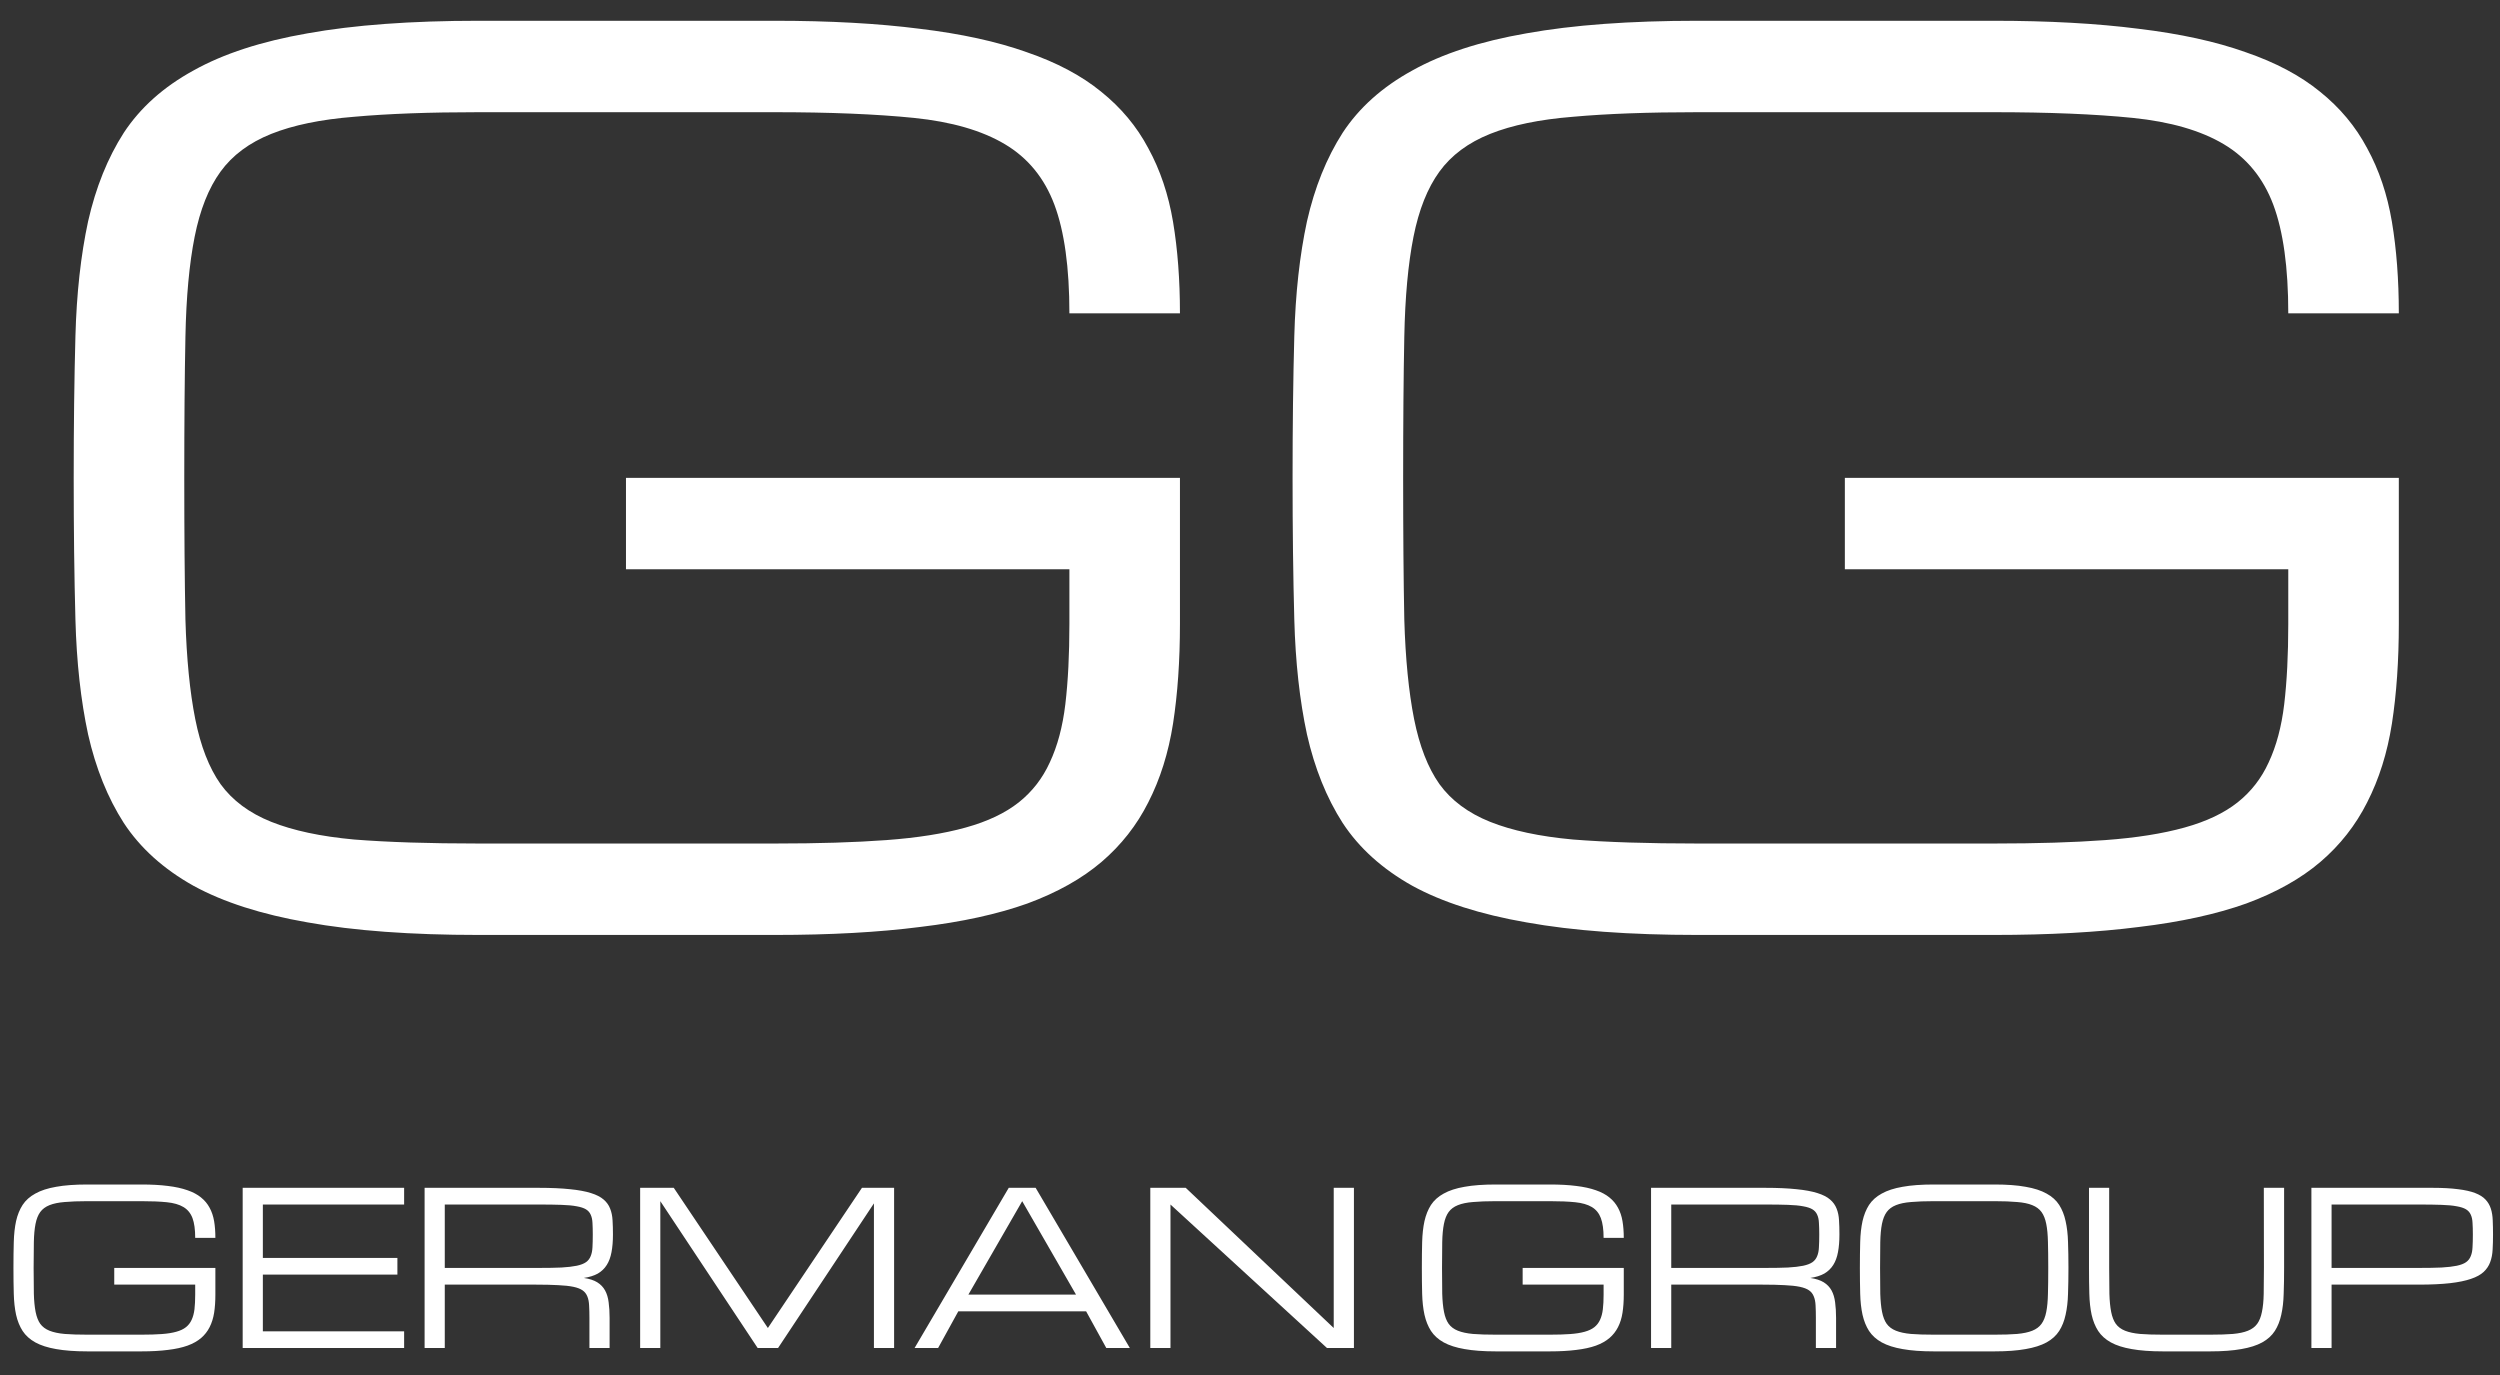
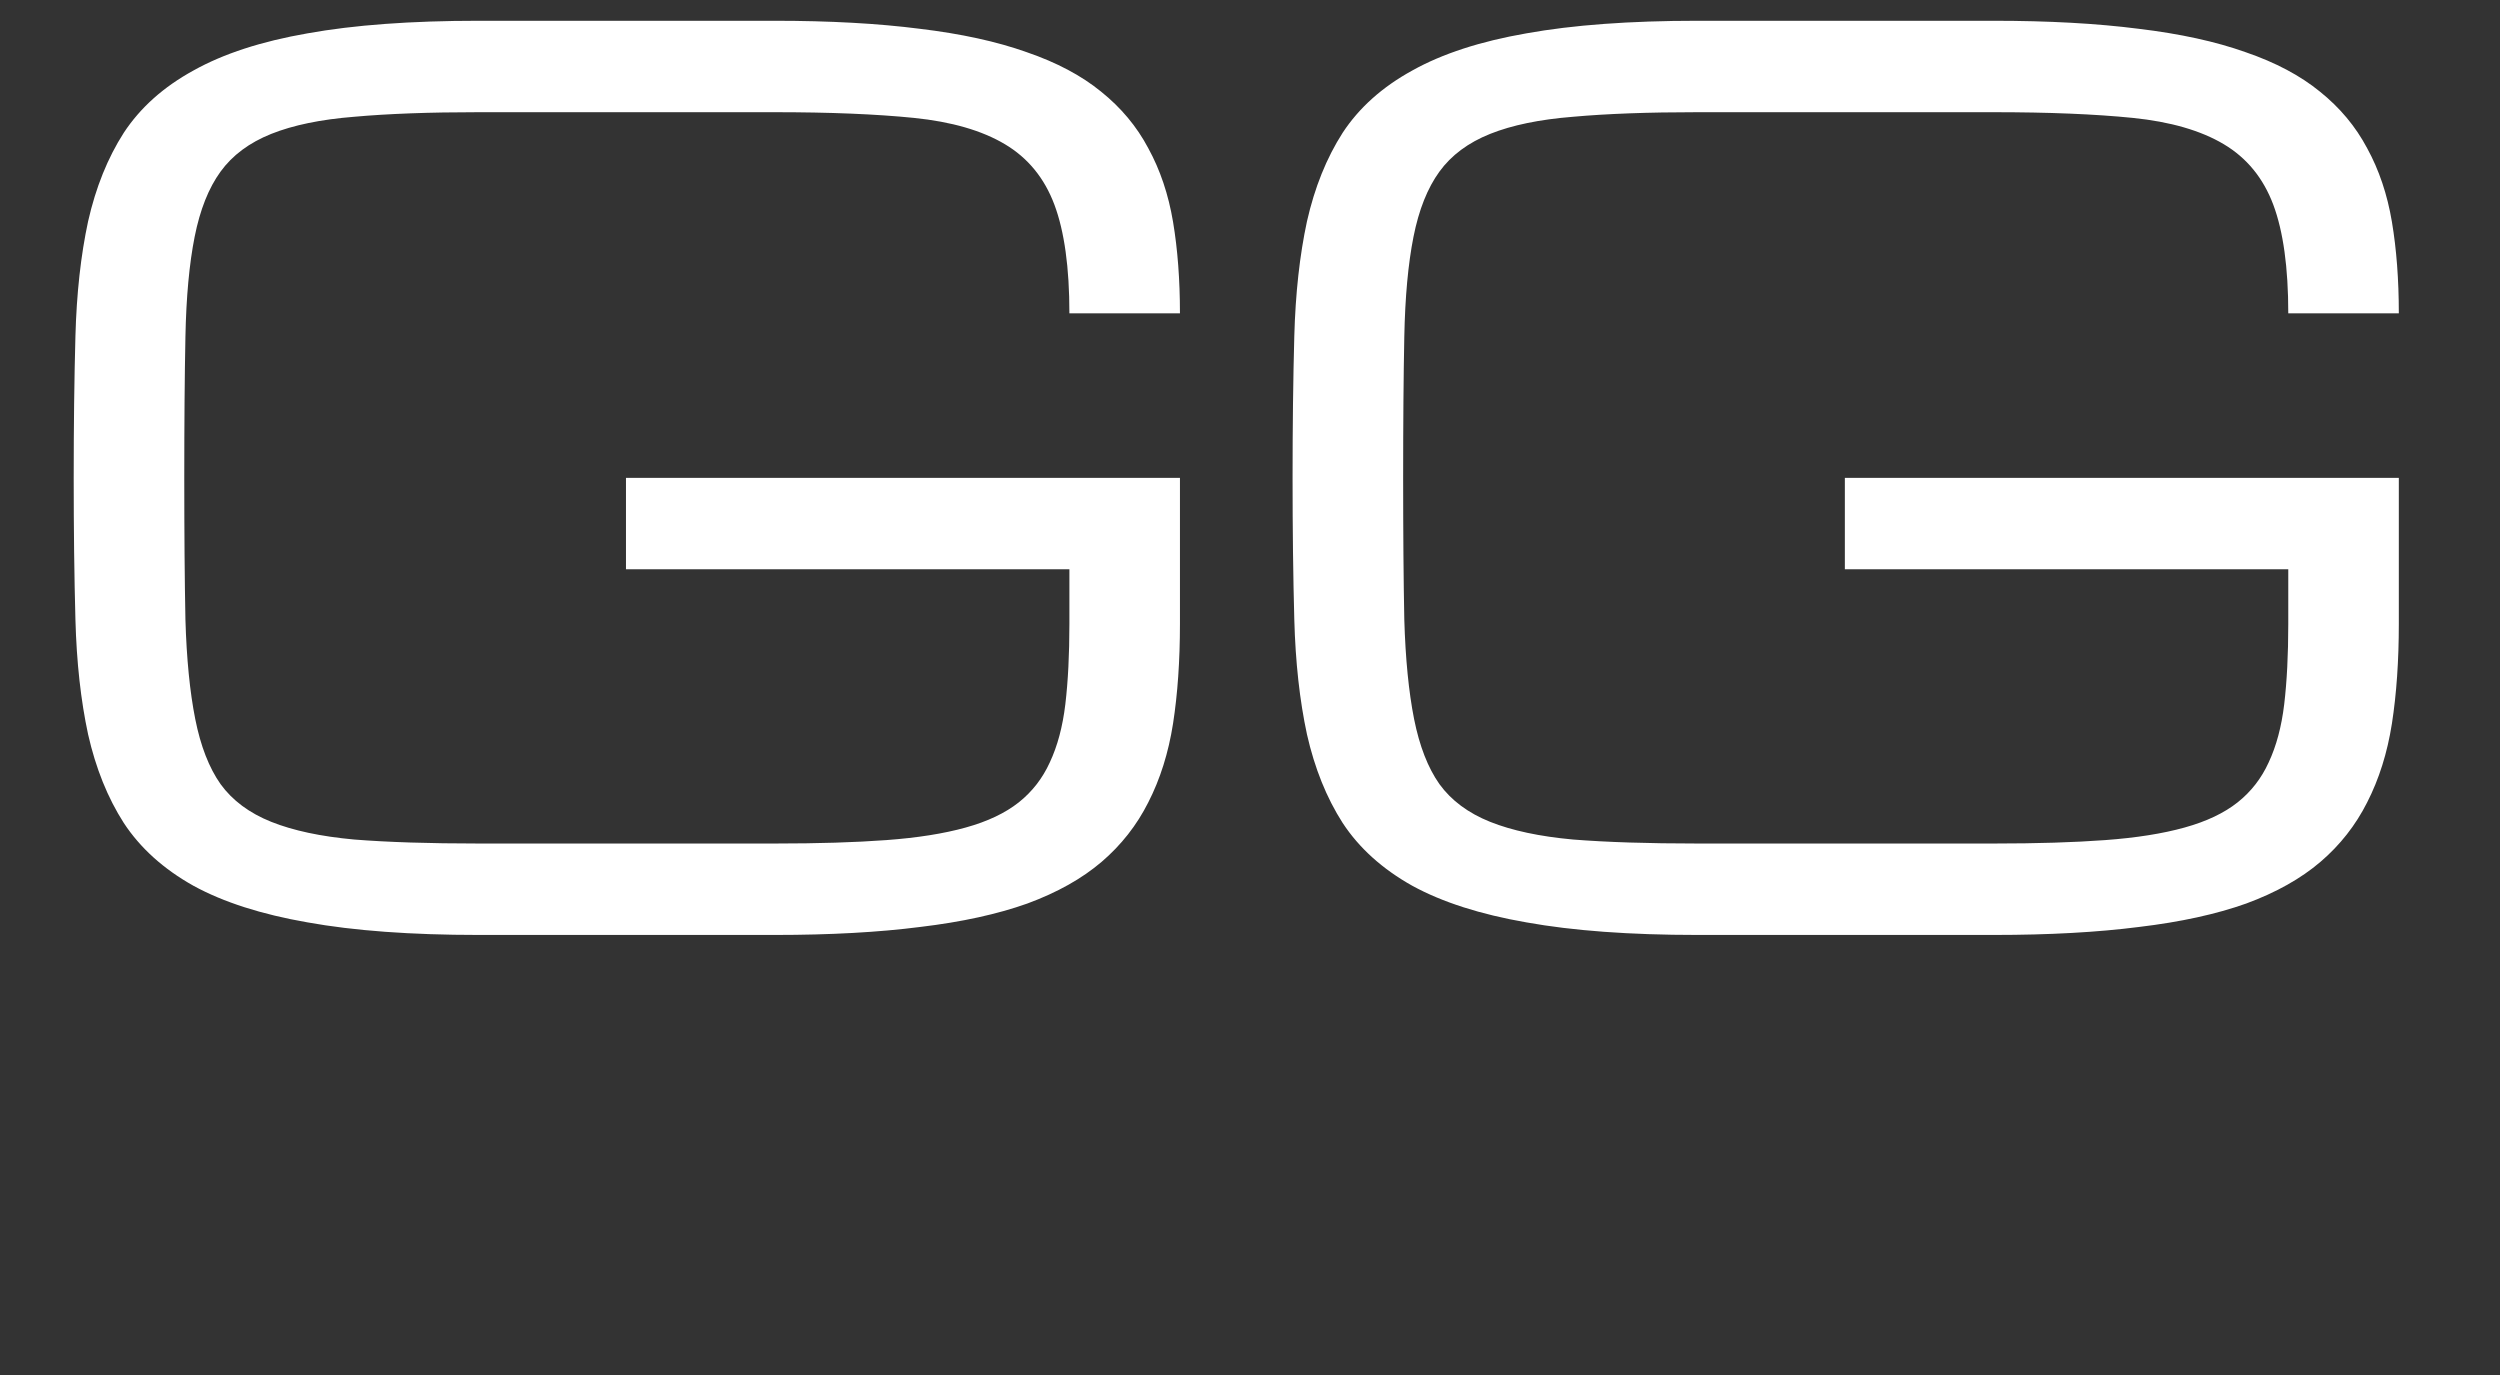
<svg xmlns="http://www.w3.org/2000/svg" width="100" height="55" viewBox="0 0 100 55" fill="none">
  <rect x="0" y="0" width="100" height="55" fill="#333333" stroke="none" />
  <g clip-path="url(#clip0_182_180)">
-     <path d="M7.808 49.516C7.808 49.182 7.772 48.918 7.699 48.723C7.626 48.529 7.505 48.381 7.337 48.281C7.169 48.181 6.948 48.117 6.673 48.089C6.398 48.061 6.059 48.047 5.655 48.047H3.494C3.135 48.047 2.833 48.059 2.586 48.081C2.342 48.1 2.14 48.142 1.98 48.206C1.821 48.27 1.697 48.362 1.61 48.481C1.523 48.601 1.46 48.759 1.421 48.957C1.382 49.154 1.359 49.398 1.354 49.687C1.348 49.973 1.345 50.317 1.345 50.717C1.345 51.118 1.348 51.463 1.354 51.752C1.362 52.038 1.386 52.28 1.425 52.478C1.465 52.675 1.526 52.834 1.61 52.953C1.697 53.073 1.821 53.165 1.98 53.229C2.14 53.293 2.342 53.336 2.586 53.358C2.833 53.378 3.135 53.387 3.494 53.387H5.66C5.973 53.387 6.244 53.379 6.471 53.362C6.698 53.346 6.892 53.315 7.051 53.27C7.211 53.226 7.34 53.165 7.438 53.087C7.536 53.009 7.612 52.912 7.665 52.795C7.721 52.675 7.759 52.533 7.779 52.37C7.798 52.203 7.808 52.008 7.808 51.785V51.385H4.57V50.717H8.615V51.785C8.615 52.052 8.599 52.294 8.565 52.511C8.531 52.725 8.471 52.917 8.384 53.087C8.3 53.254 8.187 53.398 8.044 53.521C7.901 53.643 7.72 53.745 7.501 53.825C7.283 53.903 7.022 53.96 6.719 53.996C6.416 54.035 6.063 54.055 5.66 54.055H3.494C3.001 54.055 2.584 54.024 2.245 53.963C1.909 53.905 1.631 53.816 1.413 53.696C1.194 53.574 1.024 53.421 0.904 53.237C0.786 53.054 0.699 52.838 0.643 52.59C0.59 52.343 0.559 52.063 0.551 51.752C0.542 51.441 0.538 51.096 0.538 50.717C0.538 50.339 0.542 49.994 0.551 49.683C0.559 49.371 0.59 49.092 0.643 48.844C0.699 48.597 0.786 48.381 0.904 48.198C1.024 48.014 1.194 47.862 1.413 47.743C1.631 47.62 1.909 47.53 2.245 47.472C2.584 47.41 3.001 47.38 3.494 47.38H5.655C6.059 47.38 6.412 47.399 6.715 47.438C7.018 47.474 7.278 47.532 7.497 47.609C7.716 47.684 7.896 47.78 8.039 47.897C8.185 48.014 8.3 48.152 8.384 48.31C8.471 48.469 8.531 48.648 8.565 48.848C8.599 49.049 8.615 49.271 8.615 49.516H7.808ZM9.707 53.921V47.513H16.165V48.181H10.514V50.317H15.896V50.984H10.514V53.254H16.165V53.921H9.707ZM24.384 53.921H23.577V52.72C23.577 52.525 23.573 52.358 23.564 52.219C23.558 52.077 23.535 51.956 23.493 51.856C23.453 51.756 23.39 51.675 23.303 51.614C23.216 51.553 23.093 51.506 22.933 51.472C22.774 51.439 22.57 51.417 22.324 51.406C22.08 51.392 21.778 51.385 21.419 51.385H17.791V53.921H16.984V47.513H21.554C22.047 47.513 22.462 47.532 22.799 47.568C23.138 47.601 23.417 47.653 23.636 47.722C23.857 47.791 24.026 47.878 24.144 47.981C24.265 48.084 24.352 48.205 24.405 48.344C24.461 48.483 24.493 48.638 24.502 48.811C24.513 48.983 24.518 49.174 24.518 49.382C24.518 49.649 24.499 49.884 24.46 50.087C24.423 50.288 24.36 50.459 24.27 50.6C24.181 50.742 24.062 50.856 23.913 50.943C23.764 51.026 23.578 51.084 23.354 51.118C23.578 51.151 23.758 51.21 23.892 51.293C24.026 51.377 24.13 51.485 24.203 51.618C24.276 51.752 24.324 51.91 24.346 52.094C24.371 52.278 24.384 52.486 24.384 52.72V53.921ZM17.791 50.717H21.554C21.913 50.717 22.214 50.712 22.458 50.701C22.705 50.687 22.908 50.663 23.068 50.63C23.228 50.596 23.351 50.549 23.438 50.488C23.525 50.427 23.588 50.346 23.627 50.246C23.669 50.146 23.693 50.026 23.699 49.887C23.707 49.745 23.711 49.577 23.711 49.382C23.711 49.202 23.707 49.046 23.699 48.915C23.693 48.784 23.669 48.675 23.627 48.586C23.588 48.497 23.525 48.426 23.438 48.373C23.351 48.32 23.228 48.28 23.068 48.252C22.908 48.221 22.705 48.202 22.458 48.194C22.214 48.185 21.913 48.181 21.554 48.181H17.791V50.717ZM26.413 48.047V53.921H25.606V47.513H26.951L30.715 53.12L34.478 47.513H35.764V53.921H34.957V48.135L31.122 53.921H30.307L26.413 48.047ZM43.445 52.453H38.332L37.524 53.921H36.583L40.35 47.513H41.426L45.194 53.921H44.252L43.445 52.453ZM43.041 51.785L40.888 48.047L38.735 51.785H43.041ZM46.819 53.921H46.012V47.513H47.429L53.349 53.12V47.513H54.157V53.921H53.08L46.819 48.181V53.921ZM64.144 49.516C64.144 49.182 64.107 48.918 64.034 48.723C63.961 48.529 63.841 48.381 63.673 48.281C63.504 48.181 63.283 48.117 63.008 48.089C62.734 48.061 62.394 48.047 61.991 48.047H59.83C59.471 48.047 59.168 48.059 58.921 48.081C58.677 48.1 58.475 48.142 58.316 48.206C58.156 48.27 58.033 48.362 57.946 48.481C57.859 48.601 57.796 48.759 57.757 48.957C57.717 49.154 57.695 49.398 57.689 49.687C57.684 49.973 57.681 50.317 57.681 50.717C57.681 51.118 57.684 51.463 57.689 51.752C57.698 52.038 57.721 52.28 57.761 52.478C57.8 52.675 57.862 52.834 57.946 52.953C58.033 53.073 58.156 53.165 58.316 53.229C58.475 53.293 58.677 53.336 58.921 53.358C59.168 53.378 59.471 53.387 59.83 53.387H61.995C62.309 53.387 62.579 53.379 62.806 53.362C63.034 53.346 63.227 53.315 63.387 53.27C63.547 53.226 63.675 53.165 63.774 53.087C63.872 53.009 63.947 52.912 64.001 52.795C64.057 52.675 64.095 52.533 64.114 52.37C64.134 52.203 64.144 52.008 64.144 51.785V51.385H60.906V50.717H64.951V51.785C64.951 52.052 64.934 52.294 64.9 52.511C64.867 52.725 64.807 52.917 64.72 53.087C64.635 53.254 64.522 53.398 64.379 53.521C64.236 53.643 64.055 53.745 63.837 53.825C63.618 53.903 63.357 53.96 63.055 53.996C62.752 54.035 62.399 54.055 61.995 54.055H59.83C59.336 54.055 58.92 54.024 58.581 53.963C58.244 53.905 57.967 53.816 57.748 53.696C57.529 53.574 57.36 53.421 57.239 53.237C57.122 53.054 57.035 52.838 56.979 52.59C56.925 52.343 56.895 52.063 56.886 51.752C56.878 51.441 56.874 51.096 56.874 50.717C56.874 50.339 56.878 49.994 56.886 49.683C56.895 49.371 56.925 49.092 56.979 48.844C57.035 48.597 57.122 48.381 57.239 48.198C57.36 48.014 57.529 47.862 57.748 47.743C57.967 47.62 58.244 47.53 58.581 47.472C58.92 47.41 59.336 47.38 59.83 47.38H61.991C62.394 47.38 62.748 47.399 63.05 47.438C63.353 47.474 63.614 47.532 63.833 47.609C64.051 47.684 64.232 47.78 64.375 47.897C64.521 48.014 64.635 48.152 64.72 48.31C64.807 48.469 64.867 48.648 64.9 48.848C64.934 49.049 64.951 49.271 64.951 49.516H64.144ZM73.443 53.921H72.635V52.72C72.635 52.525 72.631 52.358 72.623 52.219C72.617 52.077 72.593 51.956 72.551 51.856C72.512 51.756 72.449 51.675 72.362 51.614C72.275 51.553 72.152 51.506 71.992 51.472C71.832 51.439 71.629 51.417 71.382 51.406C71.139 51.392 70.837 51.385 70.478 51.385H66.85V53.921H66.042V47.513H70.613C71.106 47.513 71.521 47.532 71.858 47.568C72.197 47.601 72.476 47.653 72.694 47.722C72.916 47.791 73.085 47.878 73.203 47.981C73.324 48.084 73.41 48.205 73.464 48.344C73.52 48.483 73.552 48.638 73.561 48.811C73.572 48.983 73.577 49.174 73.577 49.382C73.577 49.649 73.558 49.884 73.519 50.087C73.482 50.288 73.419 50.459 73.329 50.6C73.24 50.742 73.12 50.856 72.972 50.943C72.823 51.026 72.637 51.084 72.413 51.118C72.637 51.151 72.816 51.21 72.951 51.293C73.085 51.377 73.189 51.485 73.262 51.618C73.335 51.752 73.382 51.91 73.405 52.094C73.43 52.278 73.443 52.486 73.443 52.72V53.921ZM66.85 50.717H70.613C70.972 50.717 71.273 50.712 71.517 50.701C71.764 50.687 71.967 50.663 72.127 50.63C72.286 50.596 72.41 50.549 72.497 50.488C72.584 50.427 72.647 50.346 72.686 50.246C72.728 50.146 72.752 50.026 72.757 49.887C72.766 49.745 72.77 49.577 72.77 49.382C72.77 49.202 72.766 49.046 72.757 48.915C72.752 48.784 72.728 48.675 72.686 48.586C72.647 48.497 72.584 48.426 72.497 48.373C72.41 48.32 72.286 48.28 72.127 48.252C71.967 48.221 71.764 48.202 71.517 48.194C71.273 48.185 70.972 48.181 70.613 48.181H66.85V50.717ZM79.782 47.38C80.275 47.38 80.69 47.41 81.026 47.472C81.365 47.53 81.644 47.62 81.863 47.743C82.082 47.862 82.25 48.014 82.368 48.198C82.485 48.381 82.571 48.597 82.624 48.844C82.68 49.092 82.713 49.371 82.721 49.683C82.732 49.994 82.738 50.339 82.738 50.717C82.738 51.096 82.732 51.441 82.721 51.752C82.713 52.063 82.68 52.343 82.624 52.59C82.571 52.838 82.485 53.054 82.368 53.237C82.25 53.421 82.082 53.574 81.863 53.696C81.644 53.816 81.365 53.905 81.026 53.963C80.69 54.024 80.275 54.055 79.782 54.055H77.351C76.858 54.055 76.442 54.024 76.103 53.963C75.766 53.905 75.489 53.816 75.27 53.696C75.051 53.574 74.882 53.421 74.761 53.237C74.644 53.054 74.557 52.838 74.501 52.59C74.447 52.343 74.416 52.063 74.408 51.752C74.4 51.441 74.395 51.096 74.395 50.717C74.395 50.339 74.4 49.994 74.408 49.683C74.416 49.371 74.447 49.092 74.501 48.844C74.557 48.597 74.644 48.381 74.761 48.198C74.882 48.014 75.051 47.862 75.27 47.743C75.489 47.62 75.766 47.53 76.103 47.472C76.442 47.41 76.858 47.38 77.351 47.38H79.782ZM79.782 53.387C80.138 53.387 80.438 53.378 80.681 53.358C80.928 53.336 81.132 53.293 81.291 53.229C81.451 53.165 81.574 53.073 81.661 52.953C81.748 52.834 81.811 52.675 81.85 52.478C81.89 52.28 81.912 52.038 81.918 51.752C81.926 51.463 81.93 51.118 81.93 50.717C81.93 50.317 81.926 49.973 81.918 49.687C81.912 49.398 81.89 49.154 81.85 48.957C81.811 48.759 81.748 48.601 81.661 48.481C81.574 48.362 81.451 48.27 81.291 48.206C81.134 48.142 80.933 48.1 80.686 48.081C80.442 48.059 80.141 48.047 79.782 48.047H77.351C76.993 48.047 76.69 48.059 76.443 48.081C76.199 48.1 75.997 48.142 75.838 48.206C75.678 48.27 75.555 48.362 75.468 48.481C75.381 48.601 75.318 48.759 75.278 48.957C75.239 49.154 75.217 49.398 75.211 49.687C75.206 49.973 75.203 50.317 75.203 50.717C75.203 51.118 75.206 51.463 75.211 51.752C75.22 52.038 75.243 52.28 75.283 52.478C75.322 52.675 75.384 52.834 75.468 52.953C75.555 53.073 75.678 53.165 75.838 53.229C75.997 53.293 76.199 53.336 76.443 53.358C76.69 53.378 76.993 53.387 77.351 53.387H79.782ZM91.364 47.513V50.717C91.364 51.096 91.359 51.441 91.347 51.752C91.339 52.063 91.307 52.343 91.251 52.59C91.197 52.838 91.112 53.054 90.994 53.237C90.876 53.421 90.708 53.574 90.489 53.696C90.271 53.816 89.992 53.905 89.653 53.963C89.316 54.024 88.901 54.055 88.408 54.055H86.516C86.023 54.055 85.606 54.024 85.267 53.963C84.931 53.905 84.653 53.816 84.435 53.696C84.216 53.574 84.046 53.421 83.926 53.237C83.808 53.054 83.721 52.838 83.665 52.59C83.612 52.343 83.581 52.063 83.573 51.752C83.564 51.441 83.56 51.096 83.56 50.717V47.513H84.367V50.717C84.367 51.118 84.37 51.463 84.376 51.752C84.384 52.038 84.408 52.28 84.447 52.478C84.486 52.675 84.548 52.834 84.632 52.953C84.719 53.073 84.843 53.165 85.002 53.229C85.162 53.293 85.364 53.336 85.608 53.358C85.854 53.378 86.157 53.387 86.516 53.387H88.408C88.764 53.387 89.065 53.378 89.312 53.358C89.559 53.336 89.761 53.293 89.918 53.229C90.077 53.165 90.201 53.073 90.288 52.953C90.374 52.834 90.438 52.675 90.477 52.478C90.519 52.28 90.543 52.038 90.548 51.752C90.554 51.463 90.557 51.118 90.557 50.717L90.553 47.513H91.364ZM92.456 47.513H97.308C97.709 47.513 98.046 47.532 98.321 47.568C98.599 47.601 98.827 47.653 99.007 47.722C99.186 47.791 99.323 47.878 99.419 47.981C99.517 48.084 99.588 48.205 99.633 48.344C99.678 48.483 99.703 48.638 99.709 48.811C99.717 48.983 99.721 49.174 99.721 49.382C99.721 49.599 99.716 49.8 99.705 49.983C99.696 50.167 99.664 50.334 99.608 50.484C99.555 50.631 99.468 50.762 99.347 50.876C99.229 50.987 99.06 51.08 98.838 51.155C98.62 51.23 98.341 51.288 98.002 51.327C97.665 51.365 97.25 51.385 96.757 51.385H93.263V53.921H92.456V47.513ZM93.263 50.717H96.757C97.116 50.717 97.417 50.712 97.661 50.701C97.908 50.687 98.111 50.663 98.271 50.63C98.43 50.596 98.554 50.549 98.641 50.488C98.728 50.427 98.791 50.346 98.83 50.246C98.872 50.146 98.896 50.026 98.901 49.887C98.91 49.745 98.914 49.577 98.914 49.382C98.914 49.202 98.91 49.046 98.901 48.915C98.896 48.784 98.872 48.675 98.83 48.586C98.791 48.497 98.728 48.426 98.641 48.373C98.554 48.32 98.43 48.28 98.271 48.252C98.111 48.221 97.908 48.202 97.661 48.194C97.417 48.185 97.116 48.181 96.757 48.181H93.263V50.717Z" fill="white" />
    <path d="M42.776 12.532C42.776 10.704 42.576 9.257 42.177 8.19C41.778 7.124 41.117 6.316 40.196 5.768C39.274 5.219 38.061 4.869 36.556 4.716C35.051 4.564 33.193 4.488 30.982 4.488H19.142C17.176 4.488 15.518 4.549 14.166 4.671C12.83 4.777 11.725 5.006 10.849 5.356C9.974 5.707 9.298 6.209 8.822 6.865C8.346 7.52 8.001 8.388 7.786 9.47C7.571 10.552 7.448 11.885 7.417 13.47C7.386 15.039 7.371 16.921 7.371 19.114C7.371 21.308 7.386 23.198 7.417 24.782C7.463 26.352 7.594 27.677 7.809 28.759C8.024 29.841 8.361 30.709 8.822 31.364C9.298 32.02 9.974 32.522 10.849 32.873C11.725 33.223 12.83 33.459 14.166 33.581C15.518 33.688 17.176 33.741 19.142 33.741H31.005C32.725 33.741 34.207 33.696 35.45 33.604C36.694 33.513 37.754 33.345 38.629 33.101C39.505 32.858 40.211 32.522 40.749 32.096C41.286 31.669 41.701 31.136 41.992 30.496C42.3 29.841 42.507 29.064 42.614 28.165C42.722 27.251 42.776 26.184 42.776 24.965V22.771H25.039V19.114H47.198V24.965C47.198 26.428 47.106 27.753 46.922 28.942C46.738 30.115 46.407 31.166 45.931 32.096C45.471 33.01 44.849 33.802 44.066 34.473C43.282 35.143 42.292 35.699 41.094 36.141C39.896 36.568 38.468 36.88 36.81 37.078C35.151 37.291 33.216 37.398 31.005 37.398H19.142C16.439 37.398 14.159 37.23 12.3 36.895C10.458 36.575 8.937 36.087 7.74 35.432C6.542 34.762 5.613 33.924 4.952 32.919C4.307 31.913 3.831 30.732 3.524 29.376C3.232 28.02 3.063 26.489 3.017 24.782C2.971 23.076 2.948 21.187 2.948 19.114C2.948 17.042 2.971 15.153 3.017 13.447C3.063 11.74 3.232 10.209 3.524 8.853C3.831 7.497 4.307 6.316 4.952 5.31C5.613 4.305 6.542 3.475 7.74 2.819C8.937 2.149 10.458 1.654 12.3 1.334C14.159 0.999 16.439 0.831 19.142 0.831H30.982C33.193 0.831 35.128 0.938 36.787 1.151C38.445 1.349 39.873 1.661 41.071 2.088C42.269 2.499 43.259 3.025 44.043 3.665C44.841 4.305 45.471 5.059 45.931 5.928C46.407 6.796 46.738 7.779 46.922 8.876C47.106 9.973 47.198 11.192 47.198 12.532H42.776ZM91.531 12.532C91.531 10.704 91.331 9.257 90.932 8.19C90.532 7.124 89.872 6.316 88.951 5.768C88.029 5.219 86.816 4.869 85.311 4.716C83.806 4.564 81.948 4.488 79.737 4.488H67.897C65.931 4.488 64.272 4.549 62.921 4.671C61.585 4.777 60.479 5.006 59.604 5.356C58.729 5.707 58.053 6.209 57.577 6.865C57.101 7.52 56.755 8.388 56.54 9.47C56.325 10.552 56.203 11.885 56.172 13.47C56.141 15.039 56.126 16.921 56.126 19.114C56.126 21.308 56.141 23.198 56.172 24.782C56.218 26.352 56.349 27.677 56.563 28.759C56.779 29.841 57.116 30.709 57.577 31.364C58.053 32.02 58.729 32.522 59.604 32.873C60.479 33.223 61.585 33.459 62.921 33.581C64.272 33.688 65.931 33.741 67.897 33.741H79.76C81.48 33.741 82.962 33.696 84.205 33.604C85.449 33.513 86.509 33.345 87.384 33.101C88.26 32.858 88.966 32.522 89.503 32.096C90.041 31.669 90.456 31.136 90.747 30.496C91.054 29.841 91.262 29.064 91.369 28.165C91.477 27.251 91.531 26.184 91.531 24.965V22.771H73.794V19.114H95.953V24.965C95.953 26.428 95.861 27.753 95.677 28.942C95.493 30.115 95.162 31.166 94.686 32.096C94.225 33.01 93.604 33.802 92.82 34.473C92.037 35.143 91.047 35.699 89.849 36.141C88.651 36.568 87.223 36.88 85.564 37.078C83.906 37.291 81.971 37.398 79.76 37.398H67.897C65.194 37.398 62.913 37.23 61.055 36.895C59.212 36.575 57.692 36.087 56.494 35.432C55.297 34.762 54.367 33.924 53.707 32.919C53.062 31.913 52.586 30.732 52.279 29.376C51.987 28.02 51.818 26.489 51.772 24.782C51.726 23.076 51.703 21.187 51.703 19.114C51.703 17.042 51.726 15.153 51.772 13.447C51.818 11.74 51.987 10.209 52.279 8.853C52.586 7.497 53.062 6.316 53.707 5.31C54.367 4.305 55.297 3.475 56.494 2.819C57.692 2.149 59.212 1.654 61.055 1.334C62.913 0.999 65.194 0.831 67.897 0.831H79.737C81.948 0.831 83.883 0.938 85.541 1.151C87.2 1.349 88.628 1.661 89.826 2.088C91.024 2.499 92.014 3.025 92.797 3.665C93.596 4.305 94.225 5.059 94.686 5.928C95.162 6.796 95.493 7.779 95.677 8.876C95.861 9.973 95.953 11.192 95.953 12.532H91.531Z" fill="white" />
  </g>
  <defs>
    <clipPath id="clip0_182_180">
      <rect width="100" height="55" fill="white" />
    </clipPath>
  </defs>
</svg>